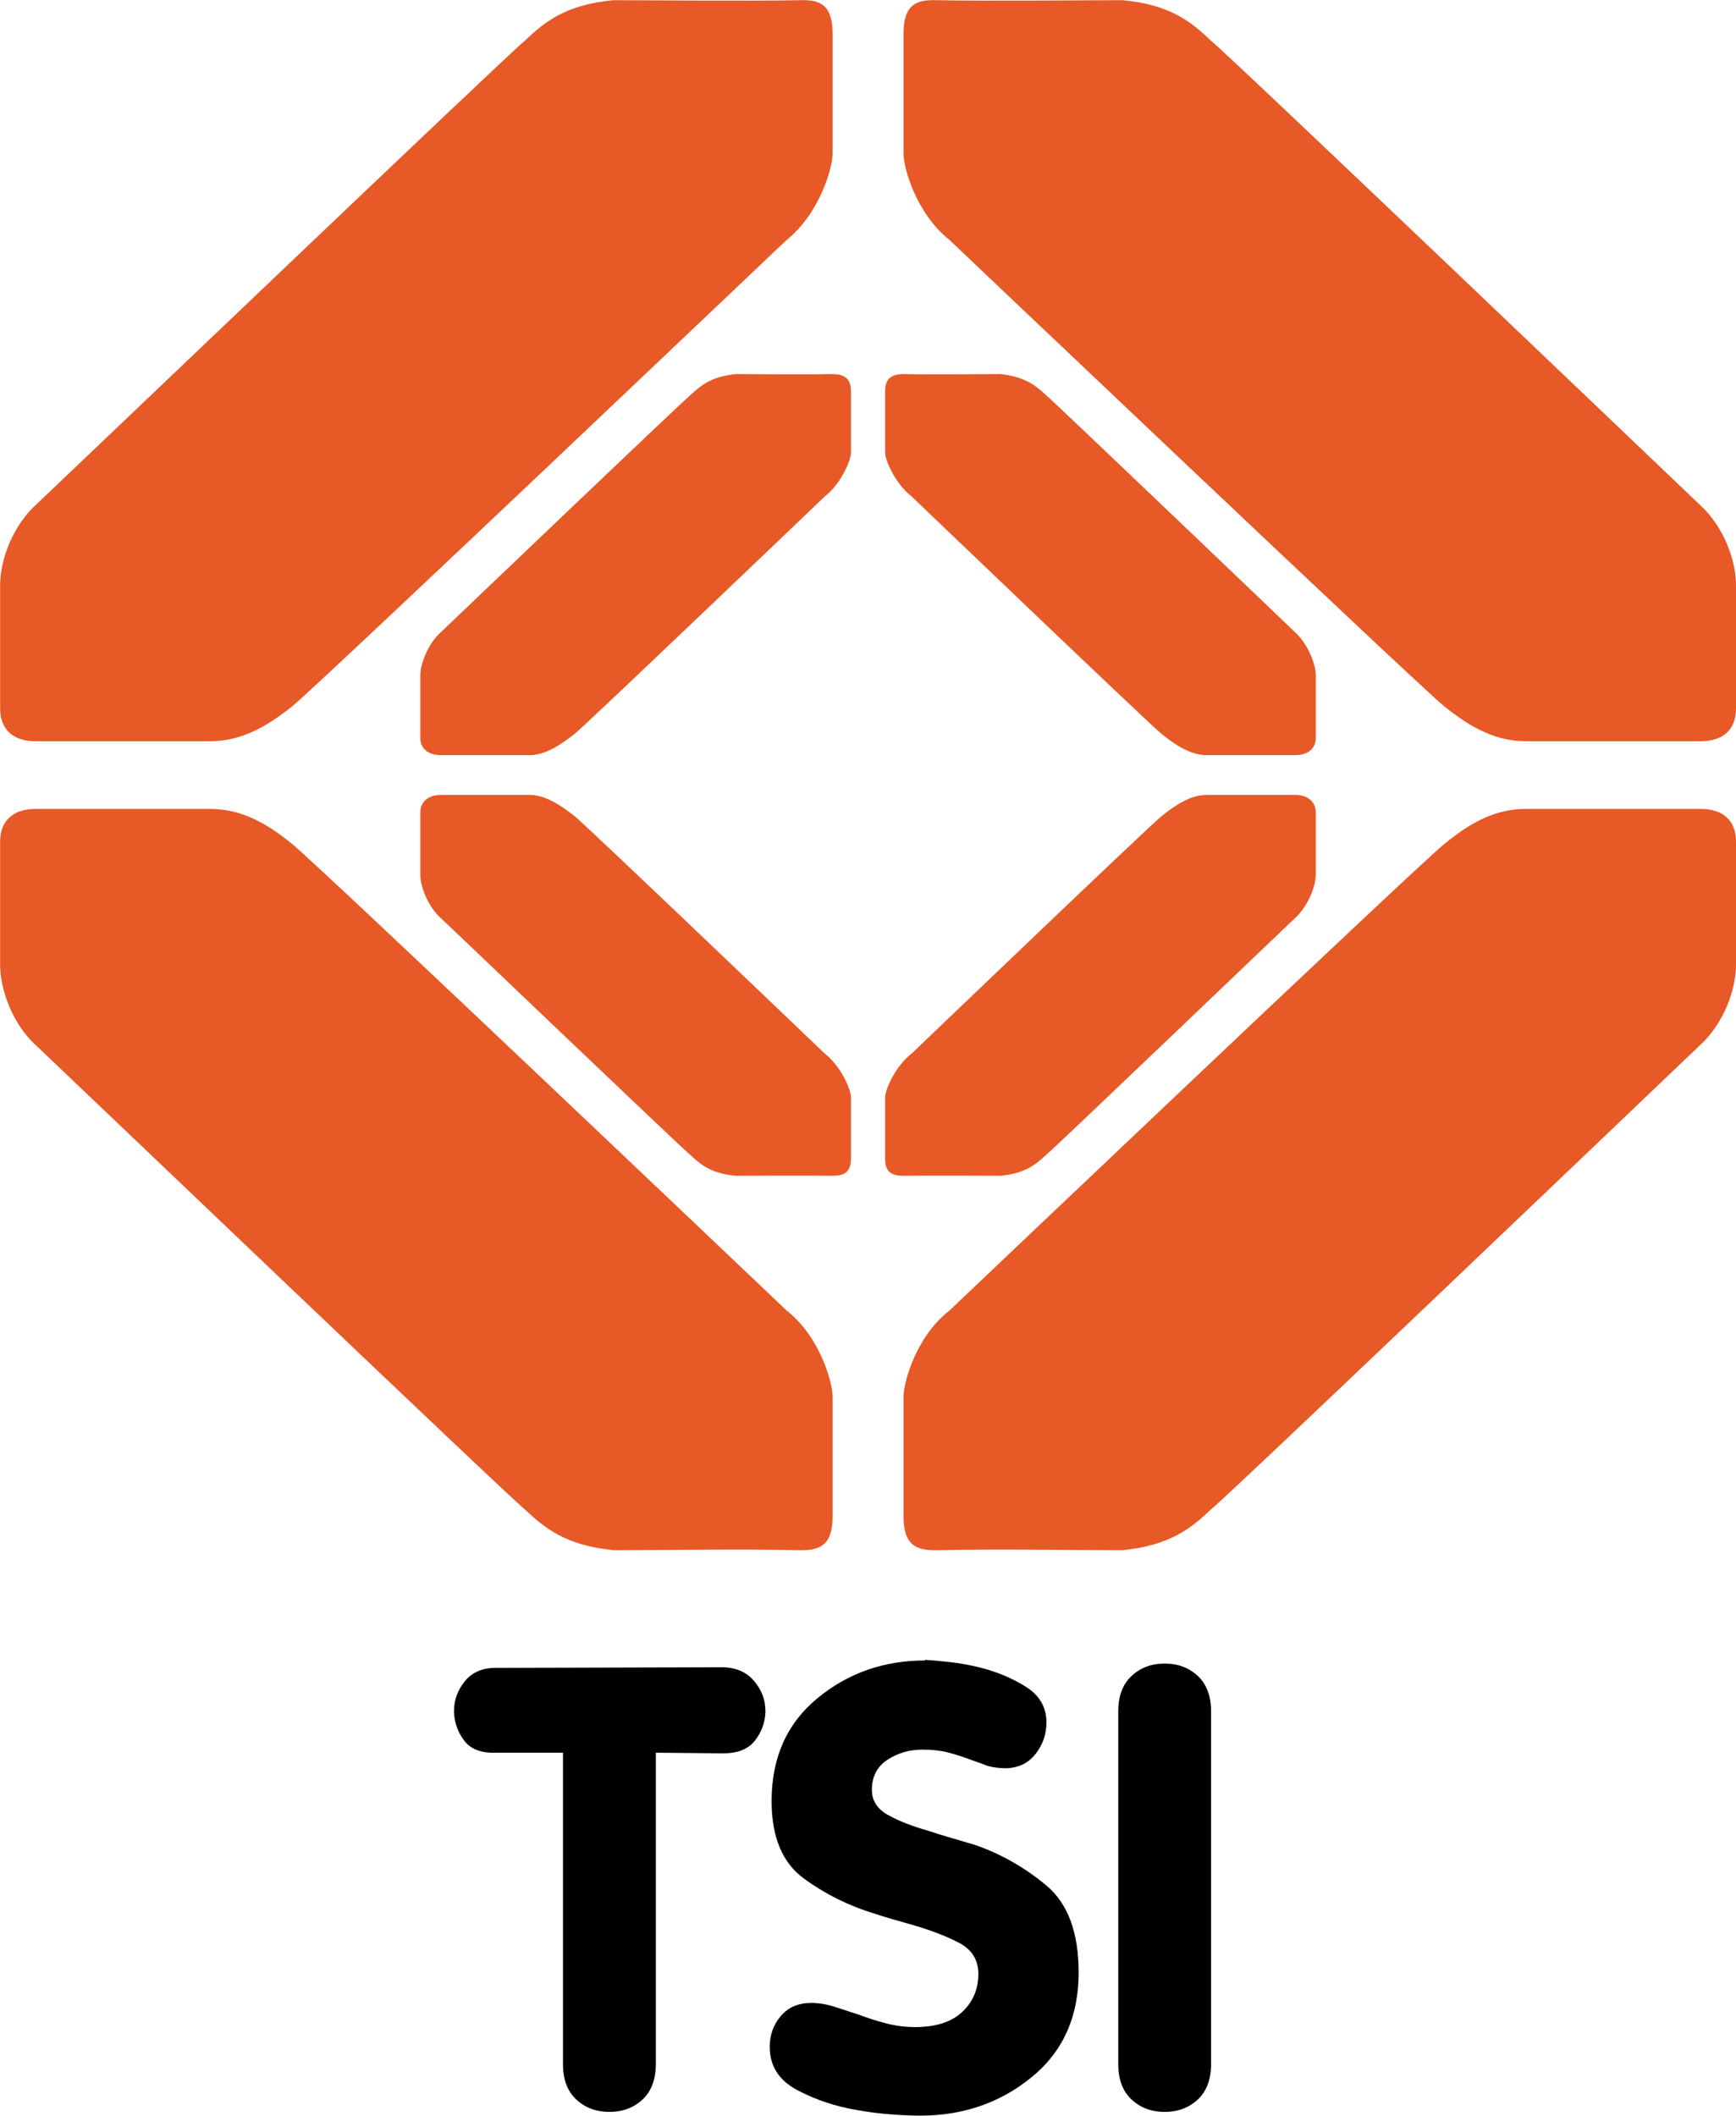
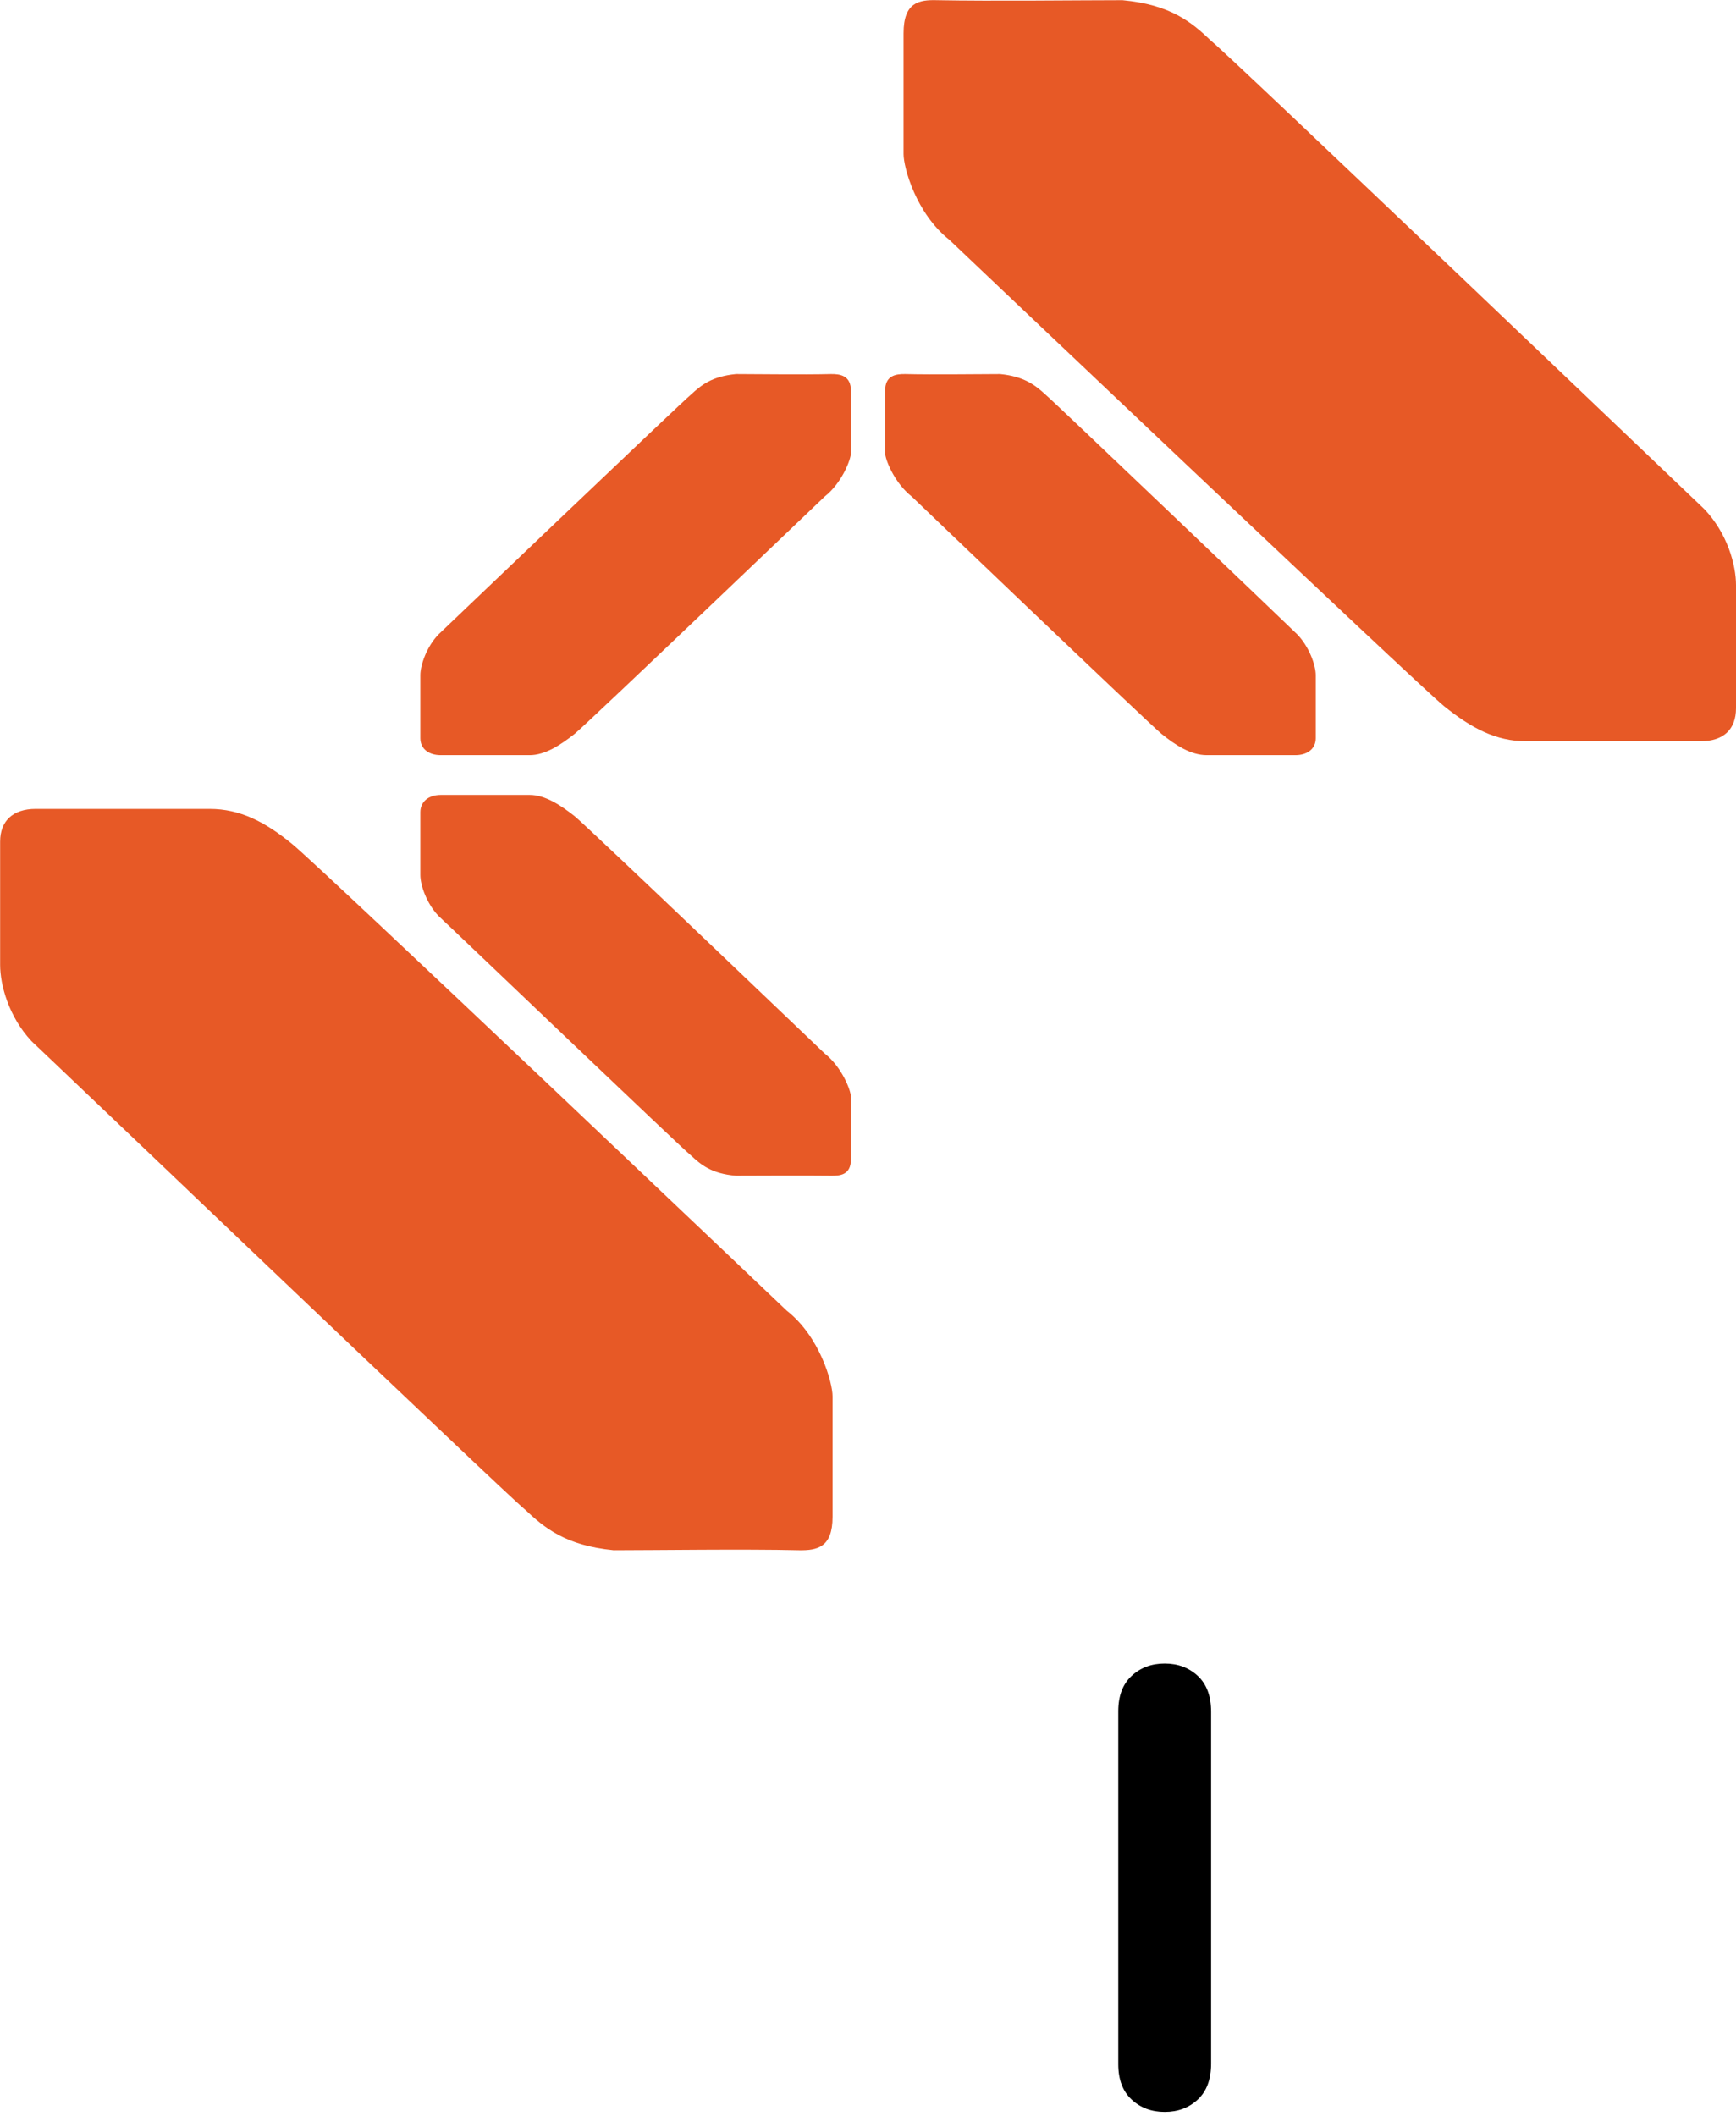
<svg xmlns="http://www.w3.org/2000/svg" xmlns:ns1="http://sodipodi.sourceforge.net/DTD/sodipodi-0.dtd" xmlns:ns2="http://www.inkscape.org/namespaces/inkscape" version="1.1" id="Calque_1" x="0px" y="0px" enable-background="new 0 0 272 336.651" xml:space="preserve" ns1:docname="TSI_1985.svg" ns2:version="1.1.2 (b8e25be833, 2022-02-05)" viewBox="-0.02 -0.02 272.02 331.38">
  <defs id="defs22" />
  <ns1:namedview id="namedview20" pagecolor="#ffffff" bordercolor="#666666" borderopacity="1.0" ns2:pageshadow="2" ns2:pageopacity="0.0" ns2:pagecheckerboard="0" showgrid="false" ns2:zoom="2.1357429" ns2:cx="136.01824" ns2:cy="168.3255" ns2:window-width="1920" ns2:window-height="1001" ns2:window-x="-9" ns2:window-y="-9" ns2:window-maximized="1" ns2:current-layer="layer1" />
  <g id="layer1" transform="translate(-244,-449.29)" ns2:label="Layer 1" ns2:groupmode="layer">
    <path id="path2712" fill="#E75926" d="M374.179,507.861c-4.416,0.109-11.542,0-14.877,0c-3.847,0.375-5.487,1.773-7.077,3.238   c-1.181,0.915-37.863,35.955-39.553,37.561c-1.849,1.925-2.826,4.79-2.826,6.362c0,1.606,0,9.719,0,9.874   c0,1.682,1.341,2.652,3.19,2.652c1.64,0,13.945,0,13.945,0c2.413,0,4.836-1.594,7.043-3.334   c2.153-1.768,39.178-37.169,39.178-37.169c2.666-2.092,4.117-5.779,4.117-6.853c0-1.035,0-8.449,0-9.685   C377.32,508.079,375.626,507.843,374.179,507.861" style="--darkreader-inline-fill: #e96839;" data-darkreader-inline-fill="" />
    <path id="path2714" fill="#E75926" d="M385.811,507.861c4.365,0.109,11.499,0,14.888,0c3.793,0.375,5.537,1.773,7.127,3.238   c1.132,0.915,37.809,35.955,39.453,37.561c1.839,1.925,2.871,4.79,2.871,6.362c0,1.606,0,9.719,0,9.874   c0,1.682-1.337,2.652-3.186,2.652c-1.64,0-13.905,0-13.905,0c-2.506,0-4.93-1.594-7.083-3.334   c-2.153-1.768-39.132-37.169-39.132-37.169c-2.674-2.092-4.174-5.779-4.174-6.853c0-1.035,0-8.449,0-9.685   C382.67,508.079,384.32,507.843,385.811,507.861" style="--darkreader-inline-fill: #e96839;" data-darkreader-inline-fill="" />
    <path id="path2716" fill="#E75926" d="M374.179,633.43c-4.416-0.057-11.542,0-14.877,0c-3.847-0.322-5.487-1.721-7.077-3.201   c-1.181-0.867-37.863-35.983-39.553-37.511c-1.849-1.954-2.826-4.791-2.826-6.396s0-9.712,0-9.84c0-1.682,1.341-2.705,3.19-2.705   c1.64,0,13.945,0,13.945,0c2.413,0,4.836,1.596,7.043,3.335c2.153,1.752,39.178,37.168,39.178,37.168   c2.666,2.084,4.117,5.766,4.117,6.838c0,1.08,0,8.451,0,9.699C377.32,633.326,375.626,633.448,374.179,633.43" style="--darkreader-inline-fill: #e96839;" data-darkreader-inline-fill="" />
-     <path id="path2718" fill="#E75926" d="M385.811,633.43c4.365-0.057,11.499,0,14.888,0c3.793-0.322,5.537-1.721,7.127-3.201   c1.132-0.867,37.809-35.983,39.453-37.511c1.839-1.954,2.871-4.791,2.871-6.396s0-9.712,0-9.84c0-1.682-1.337-2.705-3.186-2.705   c-1.64,0-13.905,0-13.905,0c-2.506,0-4.93,1.596-7.083,3.335c-2.153,1.752-39.132,37.168-39.132,37.168   c-2.674,2.084-4.174,5.766-4.174,6.838c0,1.08,0,8.451,0,9.699C382.67,633.326,384.32,633.448,385.811,633.43" style="--darkreader-inline-fill: #e96839;" data-darkreader-inline-fill="" />
-     <path id="path2732" fill="#E75926" d="M369.217,449.299c-8.7,0.167-22.557,0-29.087,0c-7.54,0.692-10.83,3.427-13.911,6.351   c-2.279,1.755-74.021,70.279-77.312,73.358c-3.588,3.831-4.907,8.794-4.907,11.903c0,3.12,0,18.97,0,19.288   c0,3.298,1.981,5.171,5.565,5.171c3.24,0,27.276,0,27.276,0c4.752,0,8.7-2.08,12.949-5.489   c4.251-3.462,77.456-73.035,77.456-73.035c5.211-4.171,7.192-11.367,7.192-13.429c0-2.091,0-16.538,0-18.947   C374.439,449.617,372.015,449.219,369.217,449.299" style="--darkreader-inline-fill: #b03d13;" data-darkreader-inline-fill="" />
    <path id="path2734" fill="#E75926" d="M390.822,449.299c8.607,0.167,22.567,0,29.049,0c7.484,0.692,10.818,3.427,13.86,6.351   c2.325,1.755,74.071,70.279,77.301,73.358c3.648,3.831,4.968,8.794,4.968,11.903c0,3.12,0,18.97,0,19.288   c0,3.298-1.932,5.171-5.569,5.171c-3.24,0-27.325,0-27.325,0c-4.748,0-8.601-2.08-12.846-5.489   c-4.256-3.462-77.51-73.035-77.51-73.035c-5.262-4.171-7.188-11.367-7.188-13.429c0-2.091,0-16.538,0-18.947   C385.562,449.617,387.985,449.219,390.822,449.299" style="--darkreader-inline-fill: #b03d13;" data-darkreader-inline-fill="" />
    <path id="path2736" fill="#E75926" d="M369.217,692.076c-8.7-0.207-22.557,0-29.087,0c-7.54-0.742-10.83-3.492-13.911-6.389   c-2.279-1.734-74.021-70.281-77.312-73.352c-3.588-3.85-4.907-8.829-4.907-11.938c0-3.099,0-18.903,0-19.306   c0-3.213,1.981-5.12,5.565-5.12c3.24,0,27.276,0,27.276,0c4.752,0,8.7,2.029,12.949,5.523c4.251,3.428,77.456,73.054,77.456,73.054   c5.211,4.068,7.192,11.295,7.192,13.42c0,2.049,0,16.557,0,18.887C374.439,691.668,372.015,692.112,369.217,692.076" style="--darkreader-inline-fill: #b03d13;" data-darkreader-inline-fill="" />
-     <path id="path2738" fill="#E75926" d="M390.822,692.076c8.607-0.207,22.567,0,29.049,0c7.484-0.742,10.818-3.492,13.86-6.389   c2.325-1.734,74.071-70.281,77.301-73.352c3.648-3.85,4.968-8.829,4.968-11.938c0-3.099,0-18.903,0-19.306   c0-3.213-1.932-5.12-5.569-5.12c-3.24,0-27.325,0-27.325,0c-4.748,0-8.601,2.029-12.846,5.523   c-4.256,3.428-77.51,73.054-77.51,73.054c-5.262,4.068-7.188,11.295-7.188,13.42c0,2.049,0,16.557,0,18.887   C385.562,691.668,387.985,692.112,390.822,692.076" style="--darkreader-inline-fill: #b03d13;" data-darkreader-inline-fill="" />
  </g>
  <g id="g17">
-     <path d="M88.196,323.203v-48.694H77.623c-2.265,0.066-3.897-0.564-4.898-1.891c-1.002-1.324-1.536-2.797-1.601-4.414   c0-0.063,0-0.111,0-0.145c0-0.032,0-0.081,0-0.146c0-1.68,0.567-3.216,1.697-4.607c1.131-1.39,2.731-2.085,4.802-2.085   l35.696-0.097c2.068,0.064,3.686,0.792,4.85,2.182c1.164,1.392,1.746,2.928,1.746,4.607c0,0.065,0,0.114,0,0.146   c0,0.033,0,0.081,0,0.145c-0.065,1.617-0.615,3.09-1.648,4.414c-1.035,1.326-2.686,1.988-4.947,1.988l-10.573-0.098v48.694   c0,2.459-0.696,4.334-2.085,5.626c-1.392,1.295-3.121,1.94-5.19,1.94c-2.07,0-3.799-0.646-5.189-1.94   c-1.391-1.292-2.085-3.136-2.085-5.528V323.203z" id="path11" />
-     <path d="M144.94,259.96c1.033,0.064,2.295,0.178,3.783,0.339c1.486,0.162,3.039,0.437,4.656,0.825   c2.65,0.646,5.075,1.648,7.274,3.006c2.198,1.358,3.298,3.234,3.298,5.627c0,1.876-0.582,3.54-1.746,4.995   s-2.749,2.183-4.752,2.183c-0.453,0-0.922-0.031-1.407-0.098c-0.485-0.063-0.954-0.16-1.406-0.291   c-0.453-0.193-0.922-0.371-1.407-0.533c-0.484-0.16-0.986-0.34-1.503-0.533c-1.035-0.389-2.118-0.728-3.249-1.019   c-1.133-0.291-2.441-0.437-3.93-0.437c-2.07,0-3.912,0.533-5.528,1.601c-1.617,1.067-2.425,2.636-2.425,4.704   c0,1.683,0.84,2.992,2.521,3.929c1.682,0.938,3.783,1.763,6.305,2.474c1.164,0.389,2.36,0.761,3.59,1.115   c1.228,0.356,2.488,0.729,3.783,1.115c4.074,1.424,7.791,3.541,11.154,6.354c3.361,2.813,5.045,7.357,5.045,13.629   c0,6.921-2.459,12.385-7.373,16.394c-4.914,4.01-10.734,6.014-17.459,6.014c-1.295,0-2.813-0.065-4.56-0.194   c-1.746-0.13-3.525-0.355-5.335-0.679c-3.428-0.582-6.564-1.633-9.409-3.152c-2.847-1.519-4.269-3.767-4.269-6.741   c0-1.875,0.582-3.492,1.746-4.851c1.164-1.357,2.748-2.037,4.754-2.037c1.164,0,2.359,0.194,3.589,0.582   c1.228,0.389,2.522,0.81,3.88,1.261c1.357,0.519,2.779,0.971,4.268,1.358c1.487,0.388,3.008,0.582,4.56,0.582   c3.232,0,5.689-0.791,7.372-2.377c1.681-1.583,2.521-3.572,2.521-5.965c0-2.198-1.035-3.831-3.104-4.898   c-2.07-1.067-4.593-2.021-7.566-2.862c-0.906-0.258-1.811-0.516-2.716-0.775c-0.906-0.258-1.843-0.549-2.813-0.873   c-4.074-1.228-7.793-3.07-11.154-5.529c-3.363-2.457-5.045-6.498-5.045-12.125c0-6.789,2.393-12.156,7.179-16.102   c4.784-3.943,10.411-5.917,16.878-5.917V259.96z" id="path13" />
    <path d="M175.204,323.193v-55.173c0-2.395,0.693-4.24,2.085-5.536c1.39-1.294,3.119-1.942,5.189-1.942   c2.069,0,3.798,0.648,5.189,1.942c1.39,1.296,2.085,3.174,2.085,5.634v55.075c0,2.461-0.695,4.339-2.085,5.633   c-1.392,1.296-3.12,1.943-5.189,1.943c-2.07,0-3.8-0.647-5.189-1.943c-1.392-1.294-2.085-3.14-2.085-5.536V323.193z" id="path15" />
  </g>
</svg>